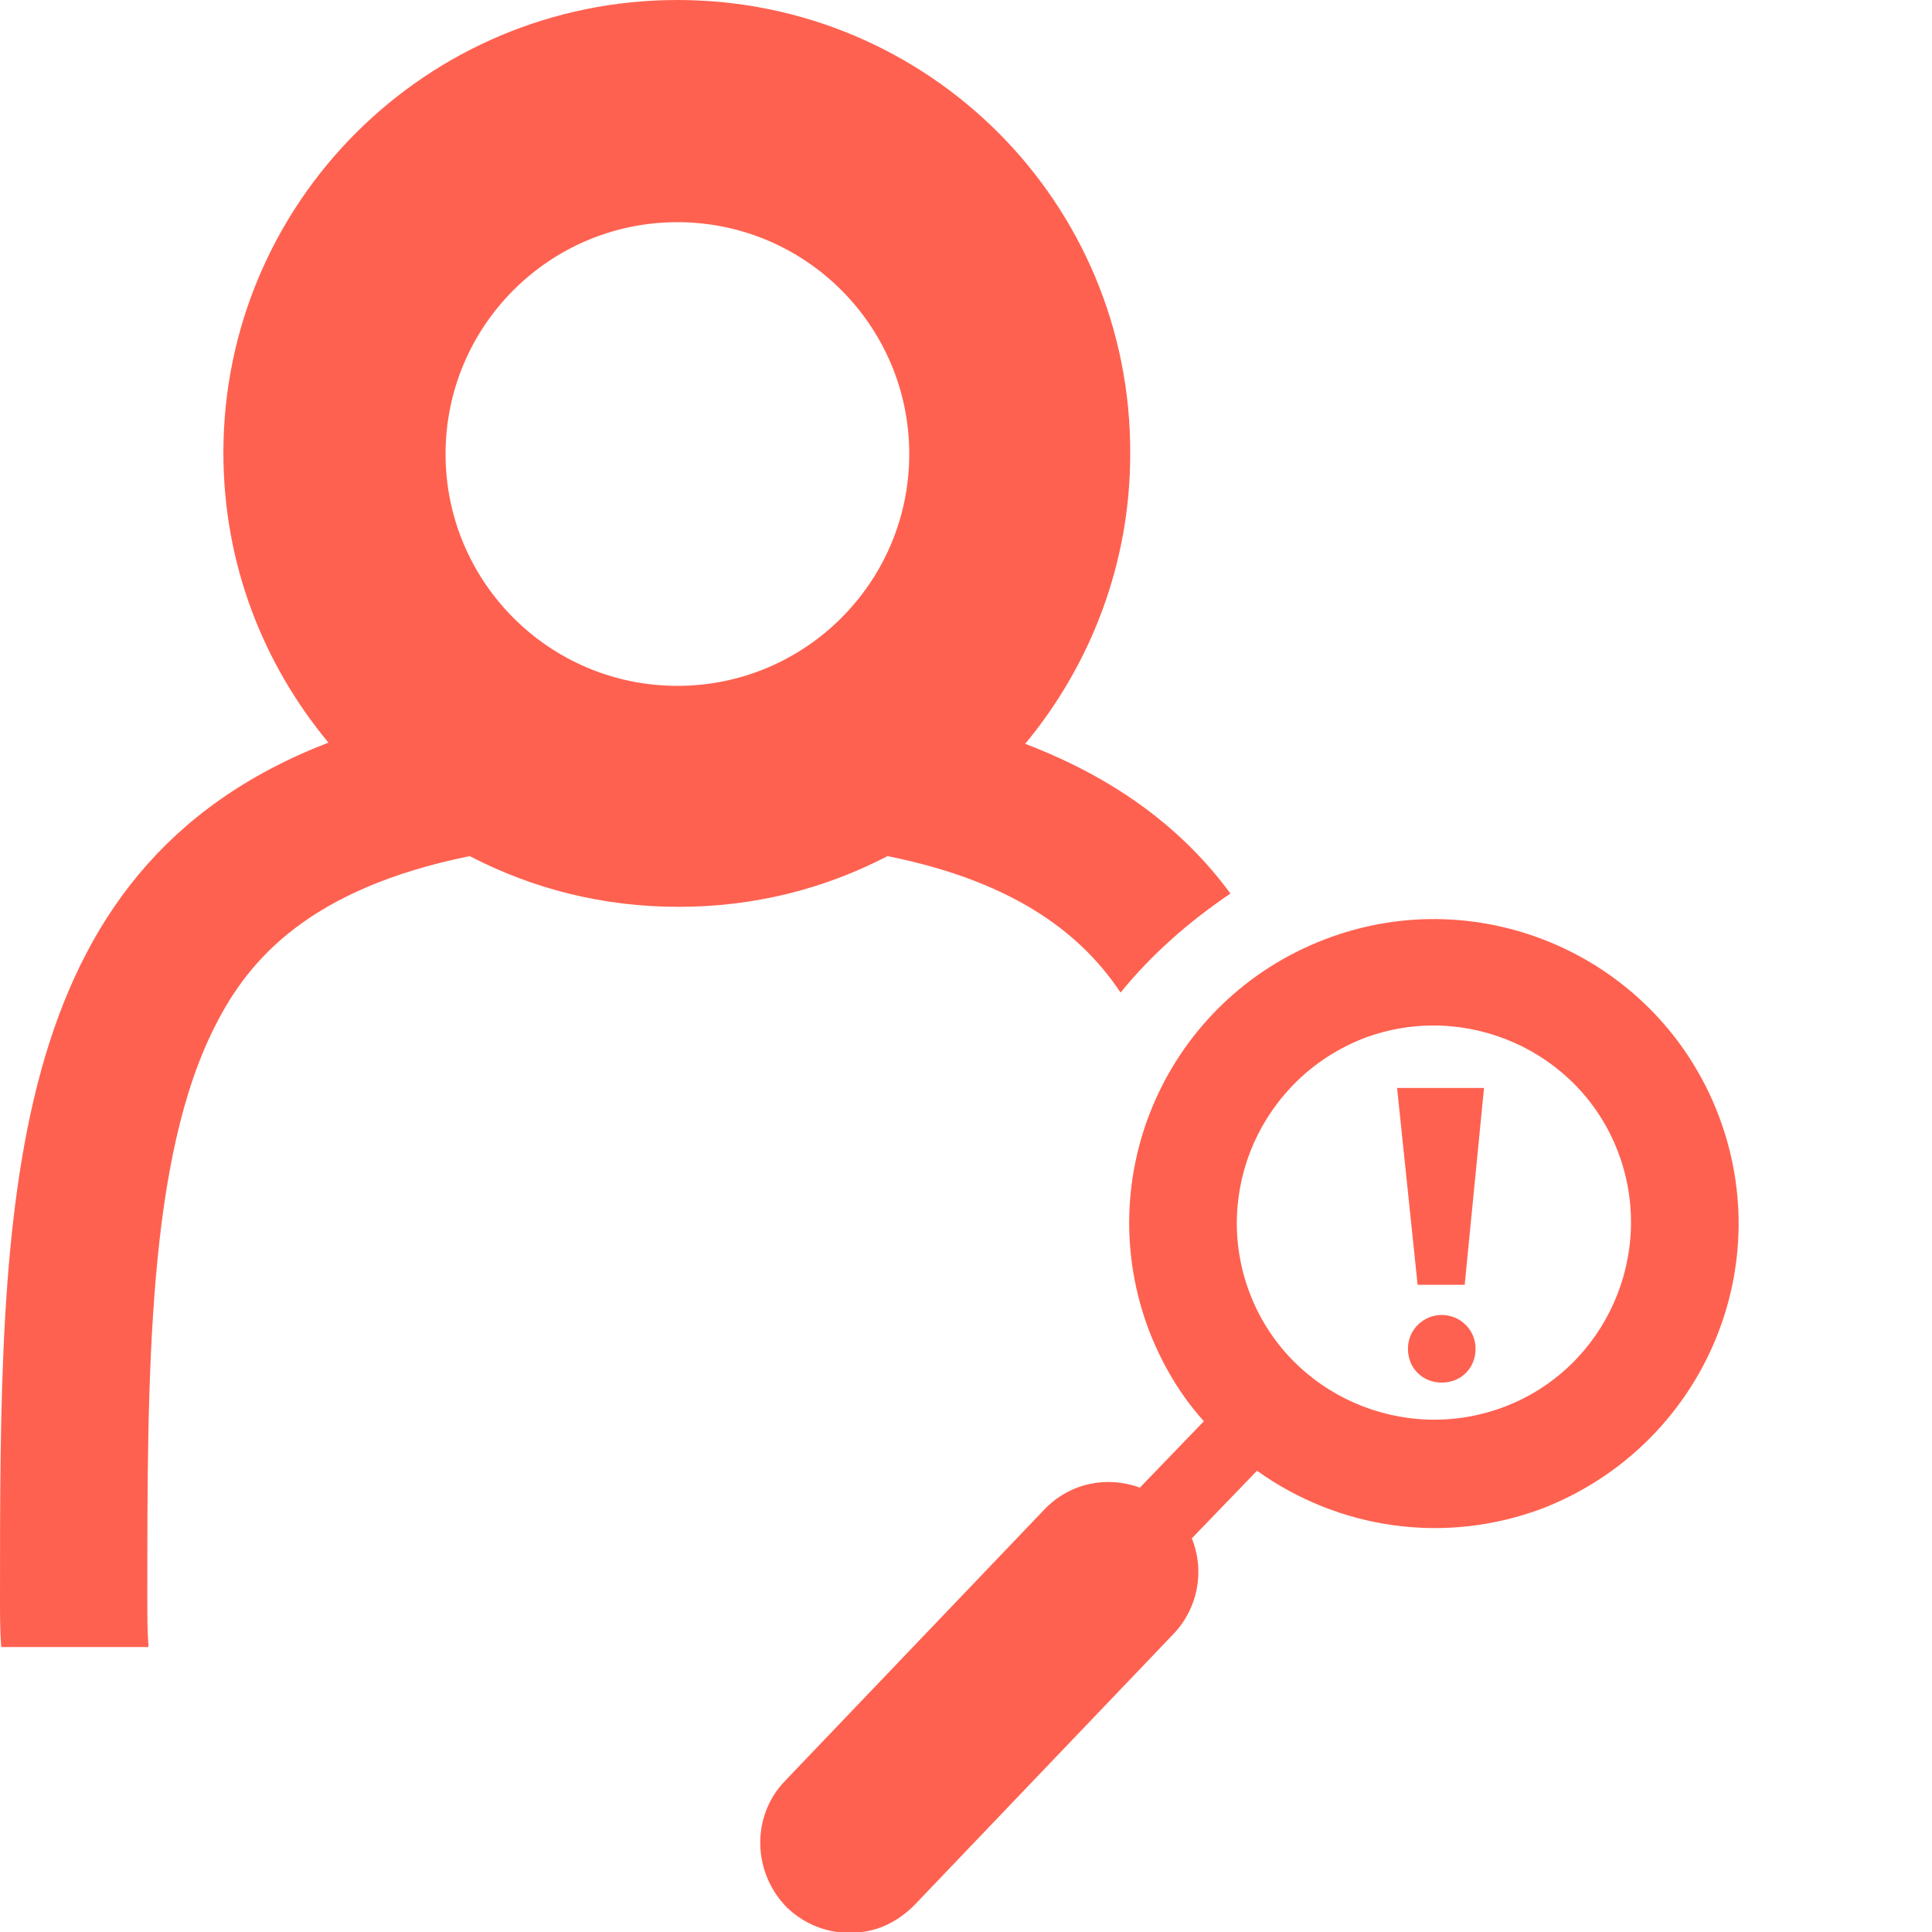
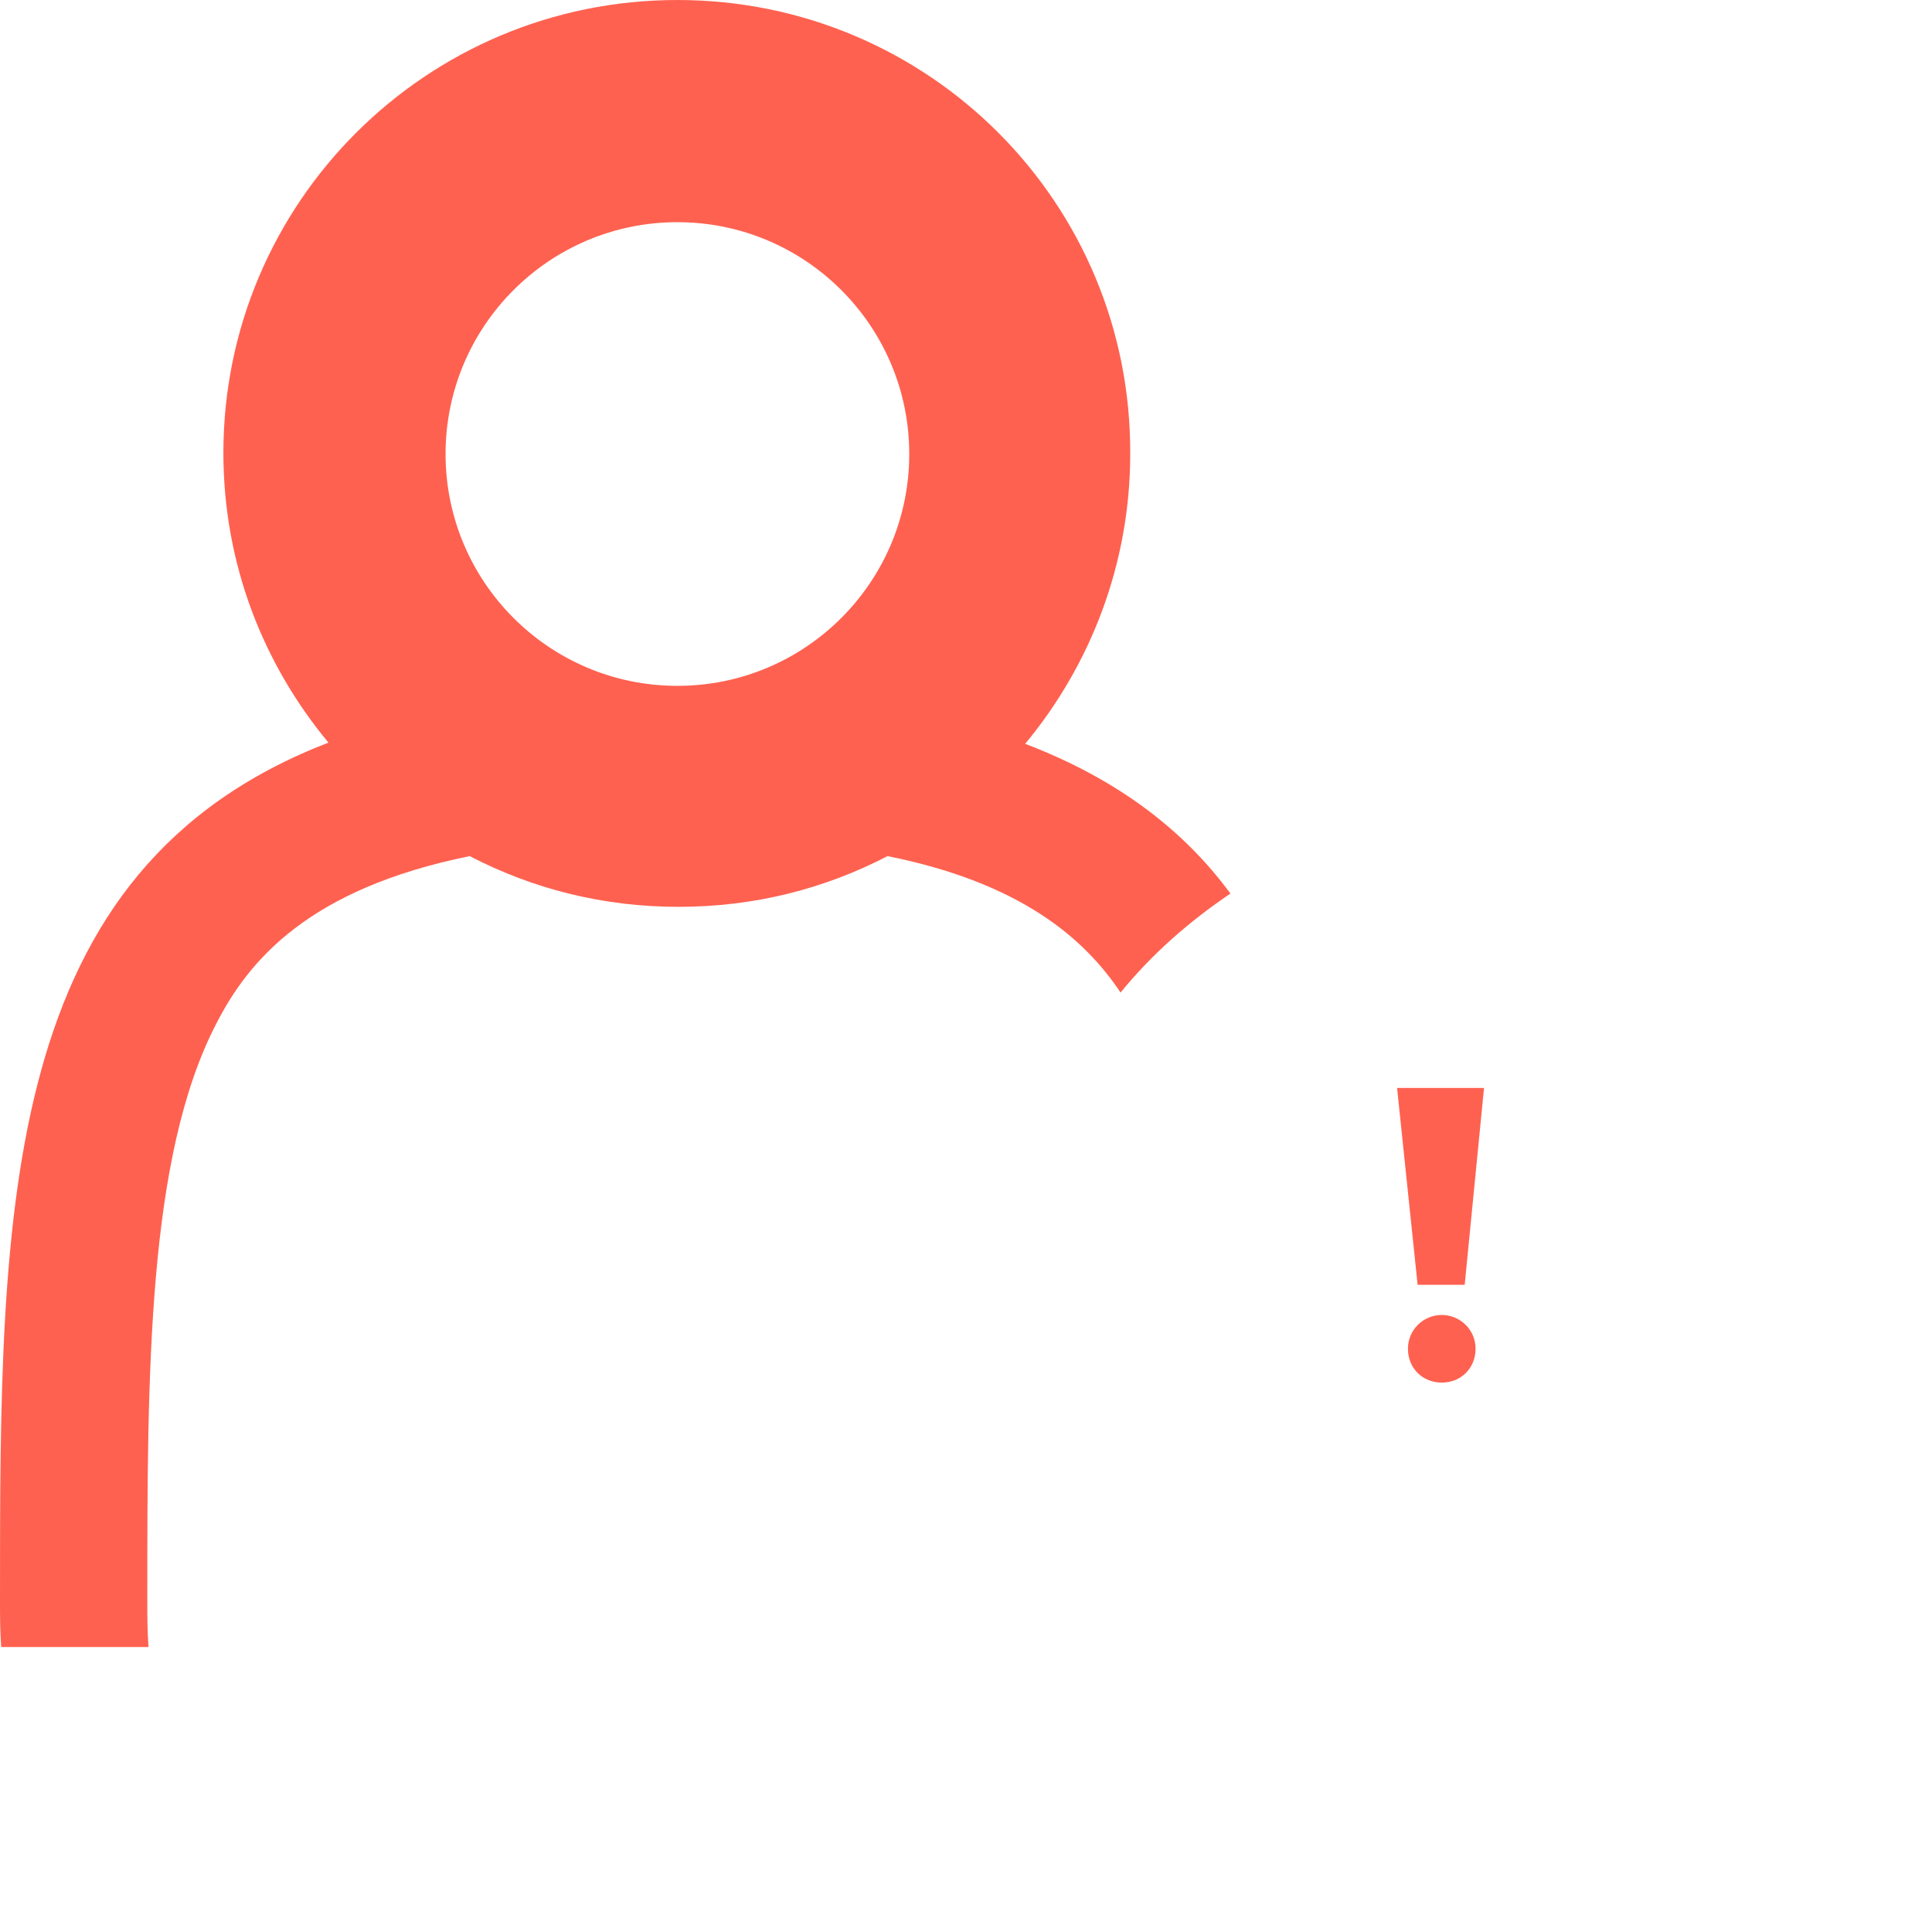
<svg xmlns="http://www.w3.org/2000/svg" xml:space="preserve" id="Layer_1" x="0" y="0" style="enable-background:new 0 0 160 160" version="1.1" viewBox="0 0 160 160">
  <style>.st0{fill:#ff6150}</style>
-   <path d="M142.3 92.3c-5-13-19.6-19.5-32.6-14.5s-19.5 19.5-14.5 32.5c1.1 2.8 2.6 5.3 4.5 7.4l-5.3 5.5c-2.7-1-5.8-.4-7.9 1.8L65 147.5c-2.8 2.9-2.7 7.6.2 10.5 2.1 2 5.1 2.6 7.8 1.6 1-.4 1.9-1 2.7-1.8l21.5-22.5c2-2.1 2.6-5.2 1.5-7.9l5.4-5.6c6.7 4.8 15.5 6.2 23.7 3.1 13-5.1 19.5-19.6 14.5-32.6zm-17.7 24.2c-8.4 3.2-17.9-1-21.1-9.4-3.2-8.4 1-17.8 9.4-21.1 8.4-3.2 17.9 1 21.1 9.4 3.2 8.4-1 17.9-9.4 21.1z" class="st0" />
  <path d="M117.4 106.4h3.9l1.6-16.3h-7.2l1.7 16.3zm2 2.5c-1.5 0-2.8 1.2-2.8 2.8s1.2 2.8 2.8 2.8 2.8-1.2 2.8-2.8-1.3-2.8-2.8-2.8zM92.8 82.2c2.6-3.2 5.7-5.9 9.1-8.2-3.9-5.3-9.4-9.5-17-12.4 5.4-6.5 8.7-14.9 8.7-24C93.7 16.8 76.9 0 56.1 0S18.5 16.8 18.5 37.5c0 9.2 3.3 17.5 8.7 24C0 72 0 99.8 0 132.5c0 1.3 0 2.6.1 3.9h12.2c-.1-1.3-.1-2.6-.1-3.9 0-18.8 0-36.7 5.7-47.7 2.7-5.3 7.7-11.2 21-13.9 5.2 2.7 11 4.2 17.3 4.2s12.1-1.5 17.3-4.2c11 2.2 16.3 6.8 19.3 11.3zM56.1 56.8c-10.6 0-19.2-8.6-19.2-19.2s8.6-19.2 19.2-19.2S75.3 27 75.3 37.6s-8.6 19.2-19.2 19.2z" class="st0" />
</svg>